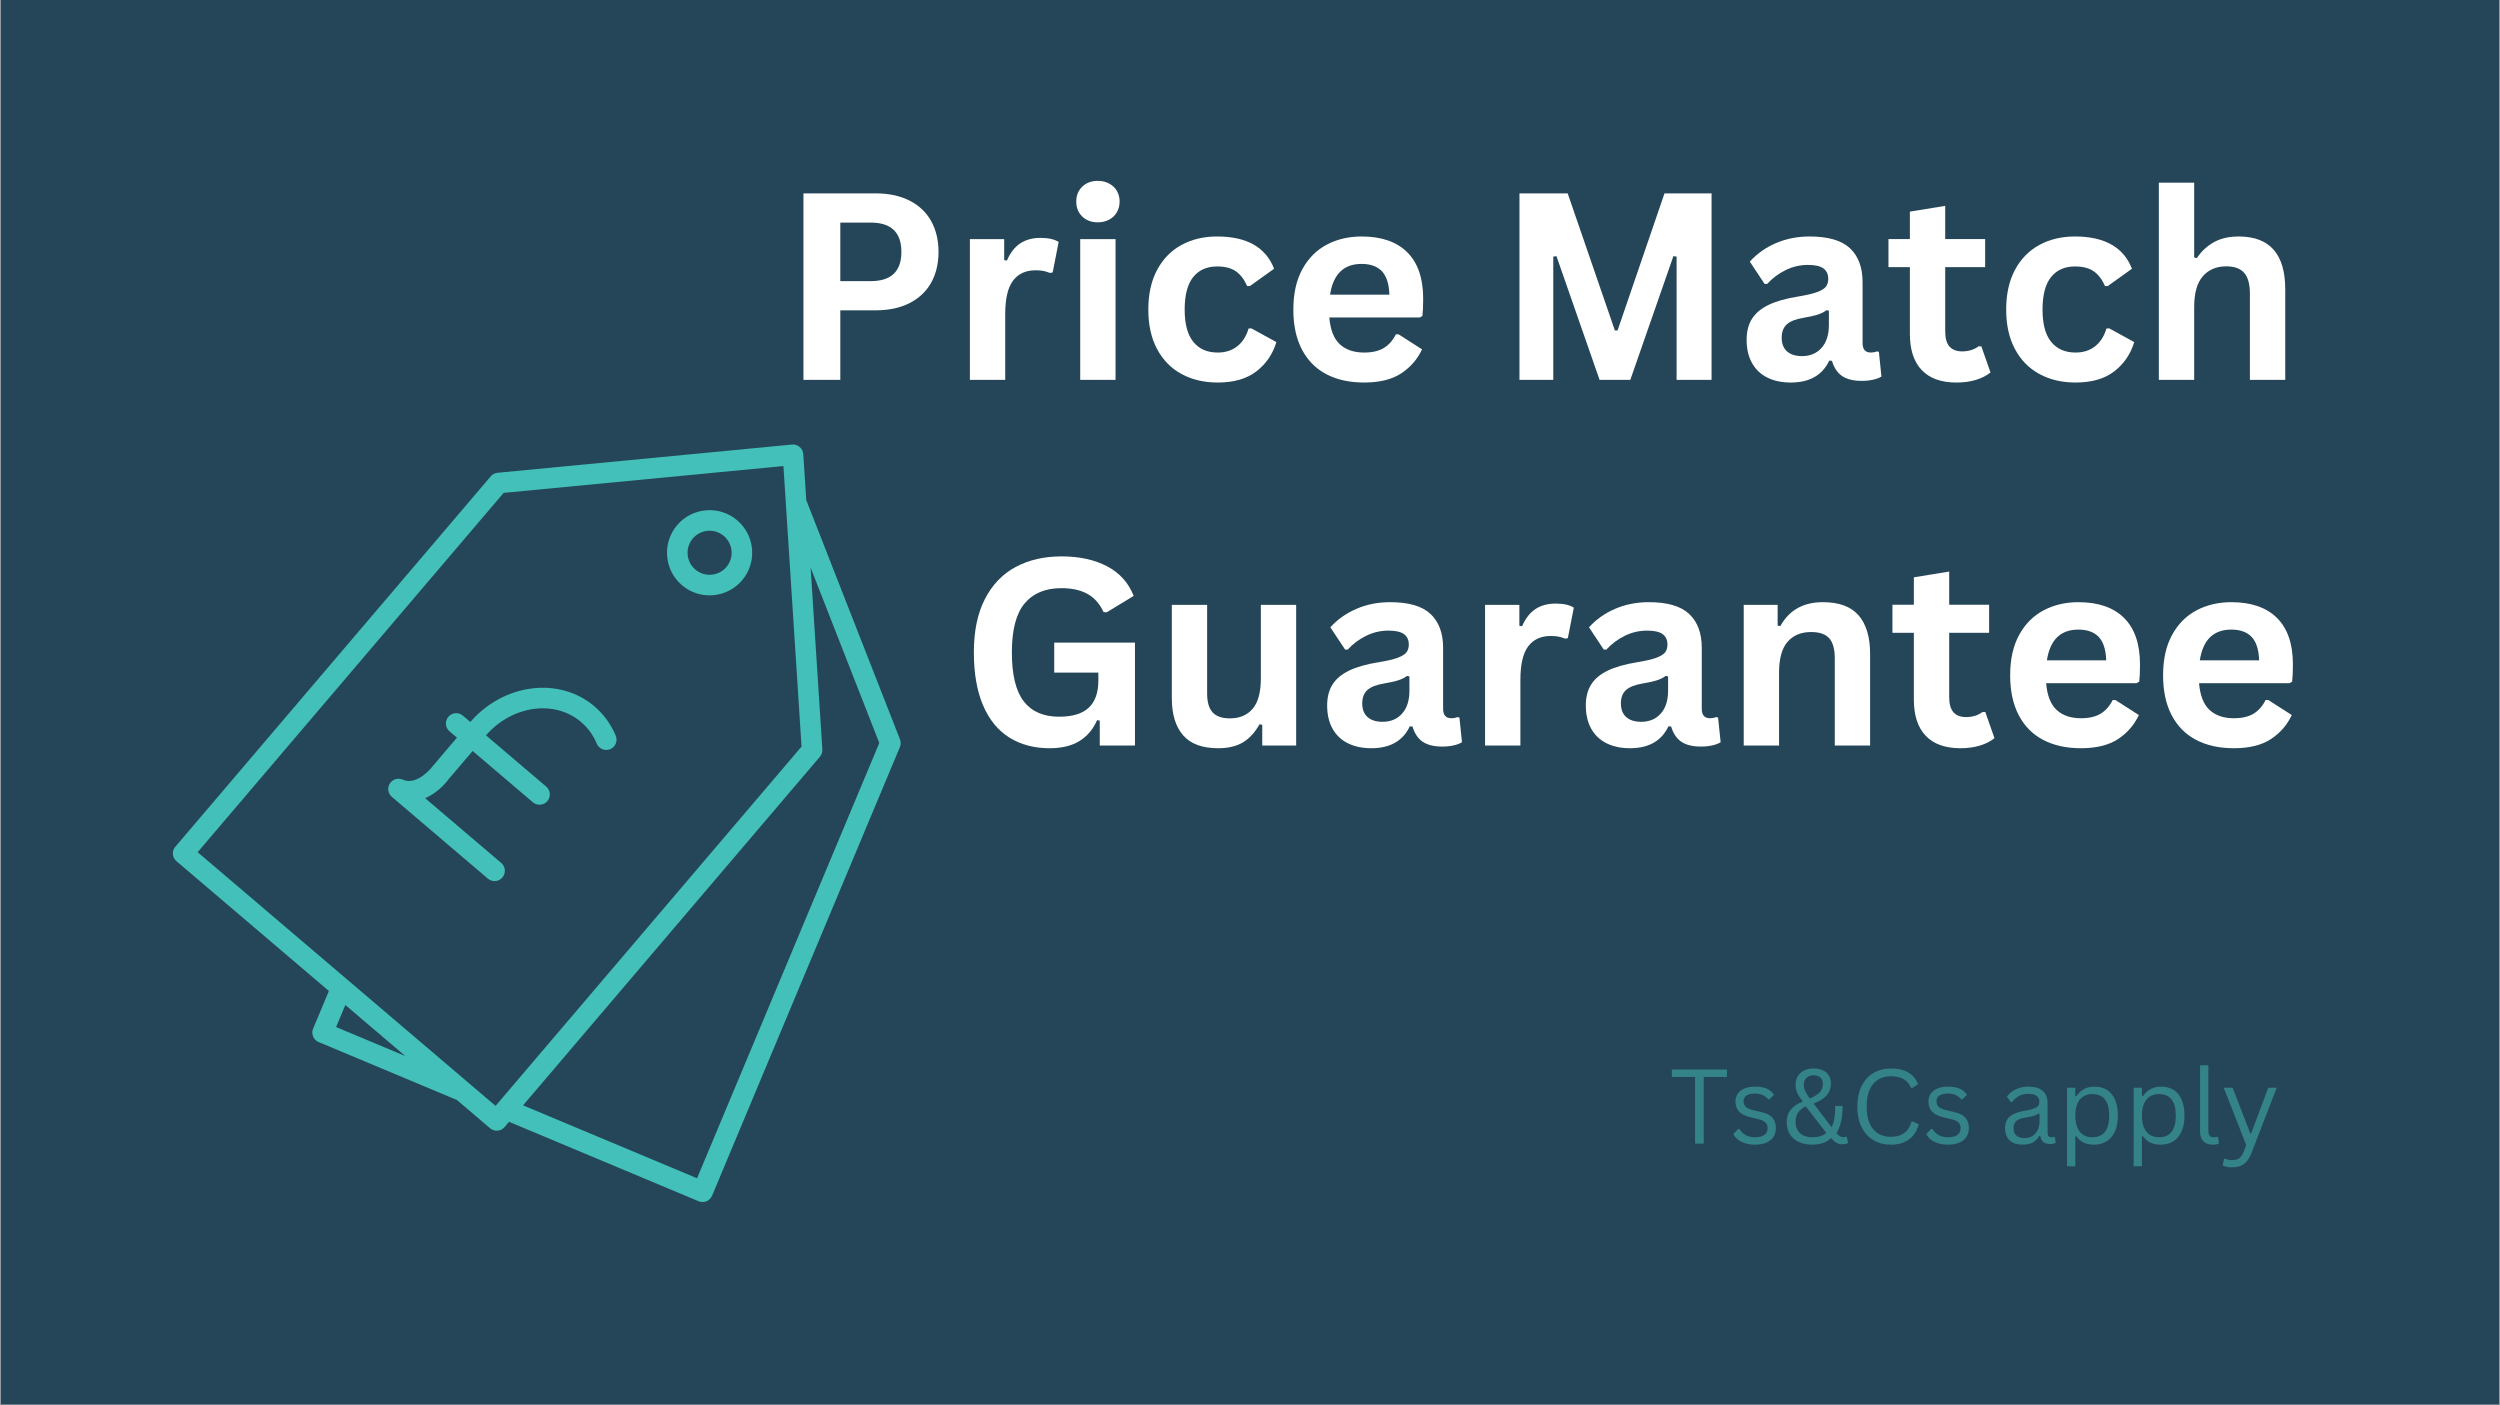
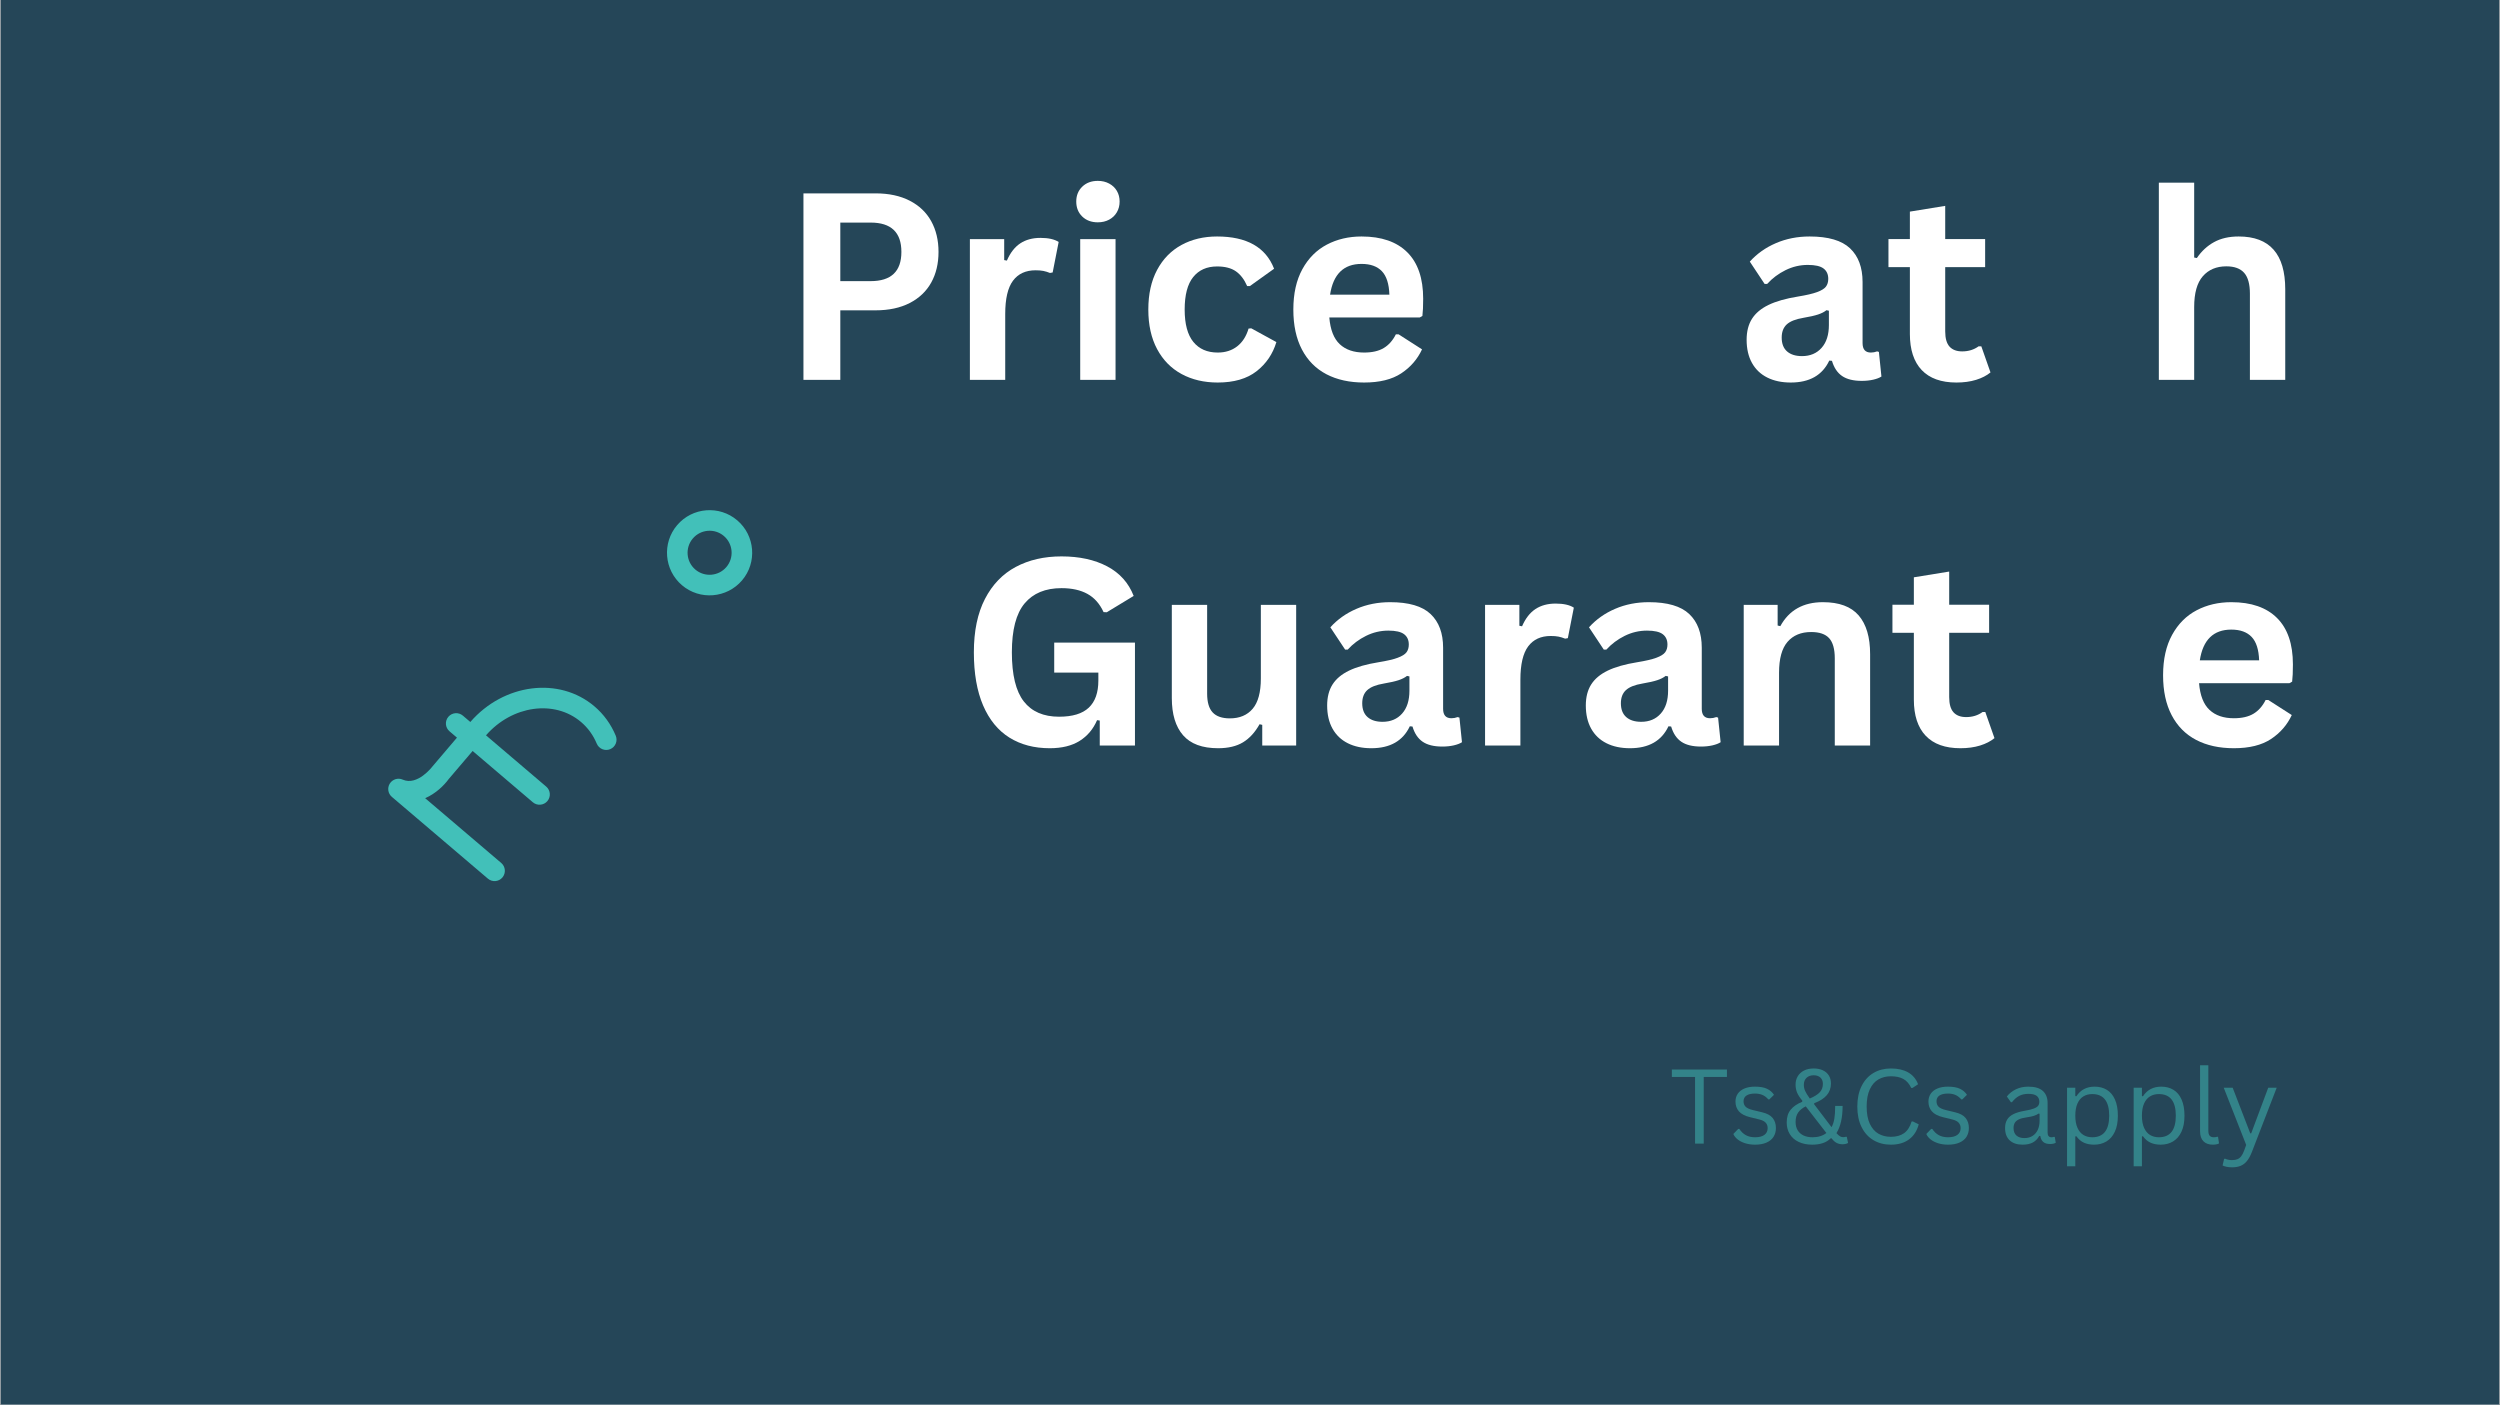
<svg xmlns="http://www.w3.org/2000/svg" version="1.0" preserveAspectRatio="xMidYMid meet" height="1799" viewBox="0 0 2400 1349.25" zoomAndPan="magnify" width="3200">
  <rect x="0" y="0" width="2400" height="1349.25" fill="#808080" stroke="none" />
  <defs>
    <filter id="b2b4088dcd" height="100%" width="100%" y="0%" x="0%">
      <feColorMatrix color-interpolation-filters="sRGB" values="0 0 0 0 1 0 0 0 0 1 0 0 0 0 1 0 0 0 1 0" />
    </filter>
    <g />
    <clipPath id="ccfd312095">
      <path clip-rule="nonzero" d="M 0.668 0 L 2399.332 0 L 2399.332 1348.5 L 0.668 1348.5 Z M 0.668 0" />
    </clipPath>
    <clipPath id="1dd7e7ddf7">
      <path clip-rule="nonzero" d="M 0.668 0 L 2399.332 0 L 2399.332 1348.5 L 0.668 1348.5 Z M 0.668 0" />
    </clipPath>
    <clipPath id="4b0aa20dbf">
      <path clip-rule="nonzero" d="M 15.102 -46.449 L 2392.098 -46.449 C 2411.977 -46.449 2431.043 -38.555 2445.102 -24.496 C 2459.156 -10.438 2467.055 8.629 2467.055 28.508 L 2467.055 1341.59 C 2467.055 1361.469 2459.156 1380.535 2445.102 1394.594 C 2431.043 1408.648 2411.977 1416.547 2392.098 1416.547 L 15.102 1416.547 C -4.777 1416.547 -23.844 1408.648 -37.902 1394.594 C -51.961 1380.535 -59.855 1361.469 -59.855 1341.59 L -59.855 28.508 C -59.855 8.629 -51.961 -10.438 -37.902 -24.496 C -23.844 -38.555 -4.777 -46.449 15.102 -46.449 Z M 15.102 -46.449" />
    </clipPath>
    <clipPath id="943bf0a23a">
      <path clip-rule="nonzero" d="M 0.668 0 L 2399.332 0 L 2399.332 1348.5 L 0.668 1348.5 Z M 0.668 0" />
    </clipPath>
    <clipPath id="fbfcc9d51e">
      <path clip-rule="nonzero" d="M 15.105 -46.449 L 2392.086 -46.449 C 2411.965 -46.449 2431.031 -38.555 2445.09 -24.496 C 2459.145 -10.438 2467.043 8.625 2467.043 28.508 L 2467.043 1341.578 C 2467.043 1361.457 2459.145 1380.523 2445.09 1394.582 C 2431.031 1408.641 2411.965 1416.535 2392.086 1416.535 L 15.105 1416.535 C -4.773 1416.535 -23.84 1408.641 -37.898 1394.582 C -51.953 1380.523 -59.852 1361.457 -59.852 1341.578 L -59.852 28.508 C -59.852 8.625 -51.953 -10.438 -37.898 -24.496 C -23.84 -38.555 -4.773 -46.449 15.105 -46.449 Z M 15.105 -46.449" />
    </clipPath>
    <clipPath id="5f9af7a656">
      <path clip-rule="nonzero" d="M 640 489 L 723 489 L 723 572 L 640 572 Z M 640 489" />
    </clipPath>
    <clipPath id="24906adf5e">
      <path clip-rule="nonzero" d="M 609.875 294.34 L 1074.43 689.926 L 597.688 1249.785 L 133.133 854.199 Z M 609.875 294.34" />
    </clipPath>
    <clipPath id="452155c358">
      <path clip-rule="nonzero" d="M 609.875 294.34 L 1074.43 689.926 L 597.688 1249.785 L 133.133 854.199 Z M 609.875 294.34" />
    </clipPath>
    <clipPath id="0922a82113">
      <path clip-rule="nonzero" d="M 165 426 L 865 426 L 865 1154 L 165 1154 Z M 165 426" />
    </clipPath>
    <clipPath id="4f5174c4aa">
      <path clip-rule="nonzero" d="M 609.875 294.34 L 1074.43 689.926 L 597.688 1249.785 L 133.133 854.199 Z M 609.875 294.34" />
    </clipPath>
    <clipPath id="4d6066fcdc">
-       <path clip-rule="nonzero" d="M 609.875 294.34 L 1074.43 689.926 L 597.688 1249.785 L 133.133 854.199 Z M 609.875 294.34" />
-     </clipPath>
+       </clipPath>
    <clipPath id="caeb172582">
      <path clip-rule="nonzero" d="M 372 660 L 592 660 L 592 846 L 372 846 Z M 372 660" />
    </clipPath>
    <clipPath id="1e347e7773">
      <path clip-rule="nonzero" d="M 609.875 294.34 L 1074.43 689.926 L 597.688 1249.785 L 133.133 854.199 Z M 609.875 294.34" />
    </clipPath>
    <clipPath id="c8dc4599da">
      <path clip-rule="nonzero" d="M 609.875 294.34 L 1074.43 689.926 L 597.688 1249.785 L 133.133 854.199 Z M 609.875 294.34" />
    </clipPath>
    <mask id="734413cc57">
      <g filter="url(#b2b4088dcd)">
        <rect fill-opacity="0.5" height="1619.1" y="-134.925" fill="#000000" width="2880" x="-240" />
      </g>
    </mask>
    <clipPath id="d795cfe36a">
      <rect height="139" y="0" width="590" x="0" />
    </clipPath>
  </defs>
  <g clip-path="url(#ccfd312095)">
    <path fill-rule="nonzero" fill-opacity="1" d="M 0.668 0 L 2399.332 0 L 2399.332 1348.5 L 0.668 1348.5 Z M 0.668 0" fill="#ffffff" />
    <path fill-rule="nonzero" fill-opacity="1" d="M 0.668 0 L 2399.332 0 L 2399.332 1348.5 L 0.668 1348.5 Z M 0.668 0" fill="#ffffff" />
  </g>
  <g clip-path="url(#1dd7e7ddf7)">
    <g clip-path="url(#4b0aa20dbf)">
      <rect fill-opacity="1" height="1619.1" y="-134.925" fill="#254658" width="2880" x="-240" />
    </g>
  </g>
  <g clip-path="url(#943bf0a23a)">
    <g clip-path="url(#fbfcc9d51e)">
      <path stroke-miterlimit="4" stroke-opacity="1" stroke-width="8" stroke="#254658" d="M 99.999 0.002 L 3271.068 0.002 C 3297.588 0.002 3323.024 10.534 3341.779 29.289 C 3360.529 48.045 3371.066 73.475 3371.066 100.001 L 3371.066 1851.734 C 3371.066 1878.254 3360.529 1903.69 3341.779 1922.445 C 3323.024 1941.201 3297.588 1951.732 3271.068 1951.732 L 99.999 1951.732 C 73.479 1951.732 48.043 1941.201 29.288 1922.445 C 10.538 1903.69 0.001 1878.254 0.001 1851.734 L 0.001 100.001 C 0.001 73.475 10.538 48.045 29.288 29.289 C 48.043 10.534 73.479 0.002 99.999 0.002 Z M 99.999 0.002" stroke-linejoin="miter" fill="none" transform="matrix(0.75, 0, 0, 0.75, -59.852, -46.451)" stroke-linecap="butt" />
    </g>
  </g>
  <g clip-path="url(#5f9af7a656)">
    <g clip-path="url(#24906adf5e)">
      <g clip-path="url(#452155c358)">
        <path fill-rule="nonzero" fill-opacity="1" d="M 697.32 544.359 C 689.754 553.242 676.379 554.312 667.5 546.754 C 658.625 539.195 657.551 525.816 665.113 516.938 C 672.668 508.062 686.047 506.988 694.926 514.551 C 703.801 522.109 704.875 535.484 697.32 544.359 Z M 650.066 504.121 C 635.438 521.297 637.512 547.18 654.688 561.805 C 671.859 576.426 697.734 574.348 712.363 557.168 C 726.984 540 724.91 514.129 707.734 499.504 C 690.562 484.883 664.684 486.953 650.066 504.121" fill="#42c0b9" />
      </g>
    </g>
  </g>
  <g clip-path="url(#0922a82113)">
    <g clip-path="url(#4f5174c4aa)">
      <g clip-path="url(#4d6066fcdc)">
        <path fill-rule="nonzero" fill-opacity="1" d="M 502.133 1061.137 L 787.113 726.469 C 788.777 724.516 789.621 721.992 789.453 719.43 L 778.191 544.934 L 844.121 713.266 L 669.176 1131.137 Z M 475.742 1061.648 L 189.746 818.109 L 483.473 473.172 L 752.09 447.418 L 769.473 716.711 Z M 322.652 985.969 L 331.52 964.797 L 389.051 1013.789 Z M 863.98 709.785 L 774.004 480.074 L 771.156 435.973 C 770.984 433.301 769.738 430.82 767.699 429.086 C 765.664 427.352 763.016 426.512 760.348 426.77 L 477.602 453.875 C 475.047 454.121 472.688 455.352 471.023 457.305 L 168.285 812.82 C 164.746 816.98 165.25 823.215 169.406 826.754 L 315.727 951.348 L 300.605 987.445 C 298.898 991.512 300.125 996.078 303.305 998.789 C 304.066 999.434 304.93 999.98 305.898 1000.383 L 438.605 1055.984 L 470.449 1083.102 C 474.605 1086.641 480.84 1086.145 484.379 1081.984 L 488.676 1076.938 L 670.648 1153.195 C 673.074 1154.207 675.789 1154.211 678.215 1153.223 C 680.645 1152.223 682.574 1150.309 683.582 1147.895 L 863.895 717.211 C 864.891 714.836 864.922 712.18 863.98 709.785" fill="#42c0b9" />
      </g>
    </g>
  </g>
  <g clip-path="url(#caeb172582)">
    <g clip-path="url(#1e347e7773)">
      <g clip-path="url(#c8dc4599da)">
        <path fill-rule="nonzero" fill-opacity="1" d="M 451.516 693.102 L 444.355 687.008 C 440.199 683.465 433.961 683.961 430.418 688.125 C 426.879 692.281 427.383 698.516 431.539 702.055 L 438.68 708.133 L 415.191 735.742 C 415.055 735.93 400.824 754.738 386.586 748.43 C 382.098 746.445 376.828 748.059 374.215 752.207 C 371.605 756.371 372.438 761.809 376.176 764.992 L 468.379 843.504 C 472.531 847.043 478.77 846.547 482.309 842.387 C 485.848 838.23 485.348 831.992 481.195 828.457 L 408.156 766.262 C 418.238 761.887 426.293 754.039 430.703 747.957 L 453.715 720.938 L 511.539 770.18 C 515.695 773.719 521.93 773.219 525.469 769.062 C 529.012 764.898 528.512 758.668 524.355 755.129 L 466.559 705.914 C 491.566 677.211 532.328 671.422 557.84 693.145 C 564.414 698.742 569.469 705.727 572.879 713.883 C 574.977 718.918 580.758 721.309 585.801 719.195 C 590.836 717.098 593.219 711.32 591.117 706.273 C 586.508 695.215 579.625 685.734 570.656 678.098 C 536.848 649.309 483.598 656.105 451.516 693.102" fill="#42c0b9" />
      </g>
    </g>
  </g>
  <g fill-opacity="1" fill="#ffffff">
    <g transform="translate(748.04, 364.651)">
      <g>
        <path d="M 92.453 -179.016 C 105.266 -179.016 116.219 -176.664 125.312 -171.969 C 134.414 -167.281 141.297 -160.711 145.953 -152.266 C 150.609 -143.816 152.938 -134 152.938 -122.812 C 152.938 -111.625 150.609 -101.828 145.953 -93.422 C 141.297 -85.016 134.414 -78.461 125.312 -73.766 C 116.219 -69.078 105.266 -66.734 92.453 -66.734 L 58.656 -66.734 L 58.656 0 L 23.266 0 L 23.266 -179.016 Z M 87.797 -94.766 C 107.461 -94.766 117.297 -104.113 117.297 -122.812 C 117.297 -141.582 107.461 -150.969 87.797 -150.969 L 58.656 -150.969 L 58.656 -94.766 Z M 87.797 -94.766" />
      </g>
    </g>
    <g transform="translate(911.622, 364.651)">
      <g>
        <path d="M 19.469 0 L 19.469 -135.062 L 52.406 -135.062 L 52.406 -114.969 L 54.984 -114.484 C 58.242 -121.992 62.523 -127.504 67.828 -131.016 C 73.141 -134.523 79.594 -136.281 87.188 -136.281 C 94.852 -136.281 100.688 -134.973 104.688 -132.359 L 98.938 -103.094 L 96.359 -102.609 C 94.16 -103.504 92.039 -104.156 90 -104.562 C 87.957 -104.969 85.469 -105.172 82.531 -105.172 C 73.062 -105.172 65.836 -101.844 60.859 -95.188 C 55.879 -88.539 53.391 -77.875 53.391 -63.188 L 53.391 0 Z M 19.469 0" />
      </g>
    </g>
    <g transform="translate(1017.534, 364.651)">
      <g>
        <path d="M 36.359 -151.219 C 30.242 -151.219 25.266 -153.07 21.422 -156.781 C 17.586 -160.5 15.672 -165.297 15.672 -171.172 C 15.672 -176.973 17.586 -181.727 21.422 -185.438 C 25.266 -189.156 30.242 -191.016 36.359 -191.016 C 40.441 -191.016 44.07 -190.156 47.25 -188.438 C 50.438 -186.727 52.906 -184.383 54.656 -181.406 C 56.414 -178.426 57.297 -175.016 57.297 -171.172 C 57.297 -167.336 56.414 -163.91 54.656 -160.891 C 52.906 -157.867 50.438 -155.5 47.25 -153.781 C 44.07 -152.07 40.441 -151.219 36.359 -151.219 Z M 19.469 0 L 19.469 -135.062 L 53.391 -135.062 L 53.391 0 Z M 19.469 0" />
      </g>
    </g>
    <g transform="translate(1090.264, 364.651)">
      <g>
        <path d="M 78.734 2.578 C 65.672 2.578 54.117 -0.133 44.078 -5.562 C 34.035 -11 26.195 -18.977 20.562 -29.5 C 14.938 -40.031 12.125 -52.688 12.125 -67.469 C 12.125 -82.32 14.938 -95.016 20.562 -105.547 C 26.195 -116.078 33.992 -124.055 43.953 -129.484 C 53.91 -134.91 65.301 -137.625 78.125 -137.625 C 106.613 -137.625 124.859 -127.301 132.859 -106.656 L 109.594 -90 L 107.016 -90 C 104.242 -96.363 100.629 -101.098 96.172 -104.203 C 91.723 -107.305 85.707 -108.859 78.125 -108.859 C 68.32 -108.859 60.688 -105.469 55.219 -98.688 C 49.75 -91.914 47.016 -81.508 47.016 -67.469 C 47.016 -53.594 49.789 -43.242 55.344 -36.422 C 60.895 -29.609 68.691 -26.203 78.734 -26.203 C 86.078 -26.203 92.301 -28.18 97.406 -32.141 C 102.508 -36.098 106.16 -41.789 108.359 -49.219 L 110.938 -49.469 L 135.062 -36.25 C 131.625 -24.812 125.273 -15.477 116.016 -8.25 C 106.754 -1.031 94.328 2.578 78.734 2.578 Z M 78.734 2.578" />
      </g>
    </g>
    <g transform="translate(1229.48, 364.651)">
      <g>
        <path d="M 133.469 -59.875 L 46.656 -59.875 C 47.633 -48.125 50.977 -39.57 56.688 -34.219 C 62.406 -28.875 70.203 -26.203 80.078 -26.203 C 87.828 -26.203 94.109 -27.648 98.922 -30.547 C 103.742 -33.441 107.625 -37.832 110.562 -43.719 L 113.141 -43.719 L 135.672 -29.266 C 131.266 -19.797 124.609 -12.117 115.703 -6.234 C 106.805 -0.359 94.93 2.578 80.078 2.578 C 66.117 2.578 54.055 -0.07 43.891 -5.375 C 33.734 -10.688 25.898 -18.586 20.391 -29.078 C 14.879 -39.566 12.125 -52.363 12.125 -67.469 C 12.125 -82.812 15.02 -95.75 20.812 -106.281 C 26.613 -116.812 34.453 -124.664 44.328 -129.844 C 54.203 -135.031 65.301 -137.625 77.625 -137.625 C 96.727 -137.625 111.359 -132.562 121.516 -122.438 C 131.68 -112.32 136.766 -97.469 136.766 -77.875 C 136.766 -70.77 136.52 -65.258 136.031 -61.344 Z M 104.328 -81.797 C 103.992 -92.078 101.602 -99.562 97.156 -104.25 C 92.707 -108.945 86.195 -111.297 77.625 -111.297 C 60.488 -111.297 50.41 -101.461 47.391 -81.797 Z M 104.328 -81.797" />
      </g>
    </g>
    <g transform="translate(1376.287, 364.651)">
      <g />
    </g>
    <g transform="translate(1435.427, 364.651)">
      <g>
-         <path d="M 55.719 0 L 23.266 0 L 23.266 -179.016 L 69.547 -179.016 L 114.859 -47.391 L 117.422 -47.391 L 162.484 -179.016 L 207.672 -179.016 L 207.672 0 L 174.109 0 L 174.109 -118.281 L 171.047 -118.766 L 129.672 0 L 100.156 0 L 58.766 -118.766 L 55.719 -118.281 Z M 55.719 0" />
-       </g>
+         </g>
    </g>
    <g transform="translate(1666.474, 364.651)">
      <g>
        <path d="M 52.656 2.578 C 44 2.578 36.488 0.984 30.125 -2.203 C 23.758 -5.391 18.859 -10.062 15.422 -16.219 C 11.992 -22.383 10.281 -29.797 10.281 -38.453 C 10.281 -46.453 11.992 -53.164 15.422 -58.594 C 18.859 -64.02 24.164 -68.469 31.344 -71.938 C 38.531 -75.406 47.922 -78.078 59.516 -79.953 C 67.586 -81.266 73.723 -82.691 77.922 -84.234 C 82.129 -85.785 84.969 -87.539 86.438 -89.5 C 87.914 -91.469 88.656 -93.957 88.656 -96.969 C 88.656 -101.301 87.145 -104.609 84.125 -106.891 C 81.102 -109.18 76.082 -110.328 69.062 -110.328 C 61.551 -110.328 54.406 -108.648 47.625 -105.297 C 40.852 -101.953 34.977 -97.547 30 -92.078 L 27.547 -92.078 L 13.344 -113.5 C 20.195 -121.094 28.562 -127.008 38.438 -131.25 C 48.32 -135.5 59.098 -137.625 70.766 -137.625 C 88.648 -137.625 101.594 -133.828 109.594 -126.234 C 117.594 -118.648 121.594 -107.879 121.594 -93.922 L 121.594 -35.266 C 121.594 -29.223 124.242 -26.203 129.547 -26.203 C 131.586 -26.203 133.586 -26.57 135.547 -27.312 L 137.266 -26.812 L 139.703 -3.188 C 137.828 -1.957 135.219 -0.953 131.875 -0.172 C 128.531 0.598 124.859 0.984 120.859 0.984 C 112.773 0.984 106.469 -0.566 101.938 -3.672 C 97.406 -6.773 94.16 -11.633 92.203 -18.25 L 89.625 -18.484 C 83.02 -4.441 70.695 2.578 52.656 2.578 Z M 63.422 -22.781 C 71.266 -22.781 77.531 -25.41 82.219 -30.672 C 86.914 -35.93 89.266 -43.258 89.266 -52.656 L 89.266 -66.359 L 86.938 -66.859 C 84.895 -65.223 82.219 -63.852 78.906 -62.75 C 75.602 -61.645 70.852 -60.566 64.656 -59.516 C 57.301 -58.285 52.008 -56.18 48.781 -53.203 C 45.562 -50.223 43.953 -46 43.953 -40.531 C 43.953 -34.727 45.664 -30.316 49.094 -27.297 C 52.531 -24.285 57.305 -22.781 63.422 -22.781 Z M 63.422 -22.781" />
      </g>
    </g>
    <g transform="translate(1808.873, 364.651)">
      <g>
        <path d="M 93.188 -32.203 L 102 -7.109 C 98.32 -4.086 93.707 -1.719 88.156 0 C 82.602 1.719 76.316 2.578 69.297 2.578 C 54.691 2.578 43.594 -1.398 36 -9.359 C 28.406 -17.328 24.609 -28.898 24.609 -44.078 L 24.609 -108.234 L 4.047 -108.234 L 4.047 -135.172 L 24.609 -135.172 L 24.609 -161.5 L 58.531 -167.016 L 58.531 -135.172 L 96.859 -135.172 L 96.859 -108.234 L 58.531 -108.234 L 58.531 -46.531 C 58.531 -39.832 59.914 -34.953 62.688 -31.891 C 65.469 -28.836 69.508 -27.312 74.812 -27.312 C 80.852 -27.312 86.117 -28.941 90.609 -32.203 Z M 93.188 -32.203" />
      </g>
    </g>
    <g transform="translate(1913.806, 364.651)">
      <g>
-         <path d="M 78.734 2.578 C 65.672 2.578 54.117 -0.133 44.078 -5.562 C 34.035 -11 26.195 -18.977 20.562 -29.5 C 14.938 -40.031 12.125 -52.688 12.125 -67.469 C 12.125 -82.32 14.938 -95.016 20.562 -105.547 C 26.195 -116.078 33.992 -124.055 43.953 -129.484 C 53.91 -134.91 65.301 -137.625 78.125 -137.625 C 106.613 -137.625 124.859 -127.301 132.859 -106.656 L 109.594 -90 L 107.016 -90 C 104.242 -96.363 100.629 -101.098 96.172 -104.203 C 91.723 -107.305 85.707 -108.859 78.125 -108.859 C 68.32 -108.859 60.688 -105.469 55.219 -98.688 C 49.75 -91.914 47.016 -81.508 47.016 -67.469 C 47.016 -53.594 49.789 -43.242 55.344 -36.422 C 60.895 -29.609 68.691 -26.203 78.734 -26.203 C 86.078 -26.203 92.301 -28.18 97.406 -32.141 C 102.508 -36.098 106.16 -41.789 108.359 -49.219 L 110.938 -49.469 L 135.062 -36.25 C 131.625 -24.812 125.273 -15.477 116.016 -8.25 C 106.754 -1.031 94.328 2.578 78.734 2.578 Z M 78.734 2.578" />
-       </g>
+         </g>
    </g>
    <g transform="translate(2053.022, 364.651)">
      <g>
        <path d="M 19.469 0 L 19.469 -189.297 L 53.391 -189.297 L 53.391 -117.422 L 55.953 -116.938 C 60.441 -123.551 65.953 -128.648 72.484 -132.234 C 79.016 -135.828 86.895 -137.625 96.125 -137.625 C 125.914 -137.625 140.812 -120.727 140.812 -86.938 L 140.812 0 L 106.891 0 L 106.891 -82.656 C 106.891 -91.875 105.051 -98.562 101.375 -102.719 C 97.707 -106.883 91.992 -108.969 84.234 -108.969 C 74.766 -108.969 67.254 -105.805 61.703 -99.484 C 56.16 -93.16 53.391 -83.305 53.391 -69.922 L 53.391 0 Z M 19.469 0" />
      </g>
    </g>
  </g>
  <g fill-opacity="1" fill="#ffffff">
    <g transform="translate(920.829, 715.716)">
      <g>
        <path d="M 86.938 2.578 C 72 2.578 59.078 -0.828 48.172 -7.641 C 37.273 -14.461 28.867 -24.75 22.953 -38.5 C 17.035 -52.258 14.078 -69.258 14.078 -89.5 C 14.078 -109.914 17.629 -127 24.734 -140.75 C 31.836 -154.5 41.691 -164.738 54.297 -171.469 C 66.91 -178.207 81.547 -181.578 98.203 -181.578 C 115.336 -181.578 129.945 -178.395 142.031 -172.031 C 154.113 -165.664 162.602 -156.195 167.5 -143.625 L 141.672 -127.953 L 138.609 -128.078 C 134.93 -136.078 129.766 -141.91 123.109 -145.578 C 116.461 -149.254 108.16 -151.094 98.203 -151.094 C 82.773 -151.094 70.977 -146.211 62.812 -136.453 C 54.645 -126.703 50.562 -111.051 50.562 -89.5 C 50.562 -67.875 54.379 -52.16 62.016 -42.359 C 69.648 -32.566 80.938 -27.672 95.875 -27.672 C 108.77 -27.672 118.281 -30.566 124.406 -36.359 C 130.531 -42.16 133.594 -50.816 133.594 -62.328 L 133.594 -70.031 L 91.219 -70.031 L 91.219 -98.812 L 168.734 -98.812 L 168.734 0 L 134.938 0 L 134.938 -24 L 132.359 -24.359 C 128.691 -15.797 123.117 -9.164 115.641 -4.469 C 108.172 0.227 98.602 2.578 86.938 2.578 Z M 86.938 2.578" />
      </g>
    </g>
    <g transform="translate(1107.553, 715.716)">
      <g>
        <path d="M 61.828 2.578 C 46.648 2.578 35.445 -1.562 28.219 -9.844 C 21 -18.133 17.391 -30.035 17.391 -45.547 L 17.391 -135.062 L 51.297 -135.062 L 51.297 -49.828 C 51.297 -41.586 53.07 -35.566 56.625 -31.766 C 60.176 -27.973 65.664 -26.078 73.094 -26.078 C 82.488 -26.078 89.797 -29.156 95.016 -35.312 C 100.242 -41.477 102.859 -51.176 102.859 -64.406 L 102.859 -135.062 L 136.766 -135.062 L 136.766 0 L 104.203 0 L 104.203 -19.844 L 101.625 -20.453 C 97.301 -12.691 92.016 -6.91 85.766 -3.109 C 79.523 0.68 71.547 2.578 61.828 2.578 Z M 61.828 2.578" />
      </g>
    </g>
    <g transform="translate(1263.788, 715.716)">
      <g>
        <path d="M 52.656 2.578 C 44 2.578 36.488 0.984 30.125 -2.203 C 23.758 -5.391 18.859 -10.062 15.422 -16.219 C 11.992 -22.383 10.281 -29.797 10.281 -38.453 C 10.281 -46.453 11.992 -53.164 15.422 -58.594 C 18.859 -64.02 24.164 -68.469 31.344 -71.938 C 38.531 -75.406 47.922 -78.078 59.516 -79.953 C 67.586 -81.266 73.723 -82.691 77.922 -84.234 C 82.129 -85.785 84.969 -87.539 86.438 -89.5 C 87.914 -91.469 88.656 -93.957 88.656 -96.969 C 88.656 -101.301 87.145 -104.609 84.125 -106.891 C 81.102 -109.18 76.082 -110.328 69.062 -110.328 C 61.551 -110.328 54.406 -108.648 47.625 -105.297 C 40.852 -101.953 34.977 -97.547 30 -92.078 L 27.547 -92.078 L 13.344 -113.5 C 20.195 -121.094 28.562 -127.008 38.438 -131.25 C 48.32 -135.5 59.098 -137.625 70.766 -137.625 C 88.648 -137.625 101.594 -133.828 109.594 -126.234 C 117.594 -118.648 121.594 -107.879 121.594 -93.922 L 121.594 -35.266 C 121.594 -29.223 124.242 -26.203 129.547 -26.203 C 131.586 -26.203 133.586 -26.57 135.547 -27.312 L 137.266 -26.812 L 139.703 -3.188 C 137.828 -1.957 135.219 -0.953 131.875 -0.172 C 128.531 0.598 124.859 0.984 120.859 0.984 C 112.773 0.984 106.469 -0.566 101.938 -3.672 C 97.406 -6.773 94.16 -11.633 92.203 -18.25 L 89.625 -18.484 C 83.02 -4.441 70.695 2.578 52.656 2.578 Z M 63.422 -22.781 C 71.266 -22.781 77.531 -25.41 82.219 -30.672 C 86.914 -35.93 89.266 -43.258 89.266 -52.656 L 89.266 -66.359 L 86.938 -66.859 C 84.895 -65.223 82.219 -63.852 78.906 -62.75 C 75.602 -61.645 70.852 -60.566 64.656 -59.516 C 57.301 -58.285 52.008 -56.18 48.781 -53.203 C 45.562 -50.223 43.953 -46 43.953 -40.531 C 43.953 -34.727 45.664 -30.316 49.094 -27.297 C 52.531 -24.285 57.305 -22.781 63.422 -22.781 Z M 63.422 -22.781" />
      </g>
    </g>
    <g transform="translate(1406.188, 715.716)">
      <g>
        <path d="M 19.469 0 L 19.469 -135.062 L 52.406 -135.062 L 52.406 -114.969 L 54.984 -114.484 C 58.242 -121.992 62.523 -127.504 67.828 -131.016 C 73.141 -134.523 79.594 -136.281 87.188 -136.281 C 94.852 -136.281 100.688 -134.973 104.688 -132.359 L 98.938 -103.094 L 96.359 -102.609 C 94.16 -103.504 92.039 -104.156 90 -104.562 C 87.957 -104.969 85.469 -105.172 82.531 -105.172 C 73.062 -105.172 65.836 -101.844 60.859 -95.188 C 55.879 -88.539 53.391 -77.875 53.391 -63.188 L 53.391 0 Z M 19.469 0" />
      </g>
    </g>
    <g transform="translate(1512.099, 715.716)">
      <g>
        <path d="M 52.656 2.578 C 44 2.578 36.488 0.984 30.125 -2.203 C 23.758 -5.391 18.859 -10.062 15.422 -16.219 C 11.992 -22.383 10.281 -29.797 10.281 -38.453 C 10.281 -46.453 11.992 -53.164 15.422 -58.594 C 18.859 -64.02 24.164 -68.469 31.344 -71.938 C 38.531 -75.406 47.922 -78.078 59.516 -79.953 C 67.586 -81.266 73.723 -82.691 77.922 -84.234 C 82.129 -85.785 84.969 -87.539 86.438 -89.5 C 87.914 -91.469 88.656 -93.957 88.656 -96.969 C 88.656 -101.301 87.145 -104.609 84.125 -106.891 C 81.102 -109.18 76.082 -110.328 69.062 -110.328 C 61.551 -110.328 54.406 -108.648 47.625 -105.297 C 40.852 -101.953 34.977 -97.547 30 -92.078 L 27.547 -92.078 L 13.344 -113.5 C 20.195 -121.094 28.562 -127.008 38.438 -131.25 C 48.32 -135.5 59.098 -137.625 70.766 -137.625 C 88.648 -137.625 101.594 -133.828 109.594 -126.234 C 117.594 -118.648 121.594 -107.879 121.594 -93.922 L 121.594 -35.266 C 121.594 -29.223 124.242 -26.203 129.547 -26.203 C 131.586 -26.203 133.586 -26.57 135.547 -27.312 L 137.266 -26.812 L 139.703 -3.188 C 137.828 -1.957 135.219 -0.953 131.875 -0.172 C 128.531 0.598 124.859 0.984 120.859 0.984 C 112.773 0.984 106.469 -0.566 101.938 -3.672 C 97.406 -6.773 94.16 -11.633 92.203 -18.25 L 89.625 -18.484 C 83.02 -4.441 70.695 2.578 52.656 2.578 Z M 63.422 -22.781 C 71.266 -22.781 77.531 -25.41 82.219 -30.672 C 86.914 -35.93 89.266 -43.258 89.266 -52.656 L 89.266 -66.359 L 86.938 -66.859 C 84.895 -65.223 82.219 -63.852 78.906 -62.75 C 75.602 -61.645 70.852 -60.566 64.656 -59.516 C 57.301 -58.285 52.008 -56.18 48.781 -53.203 C 45.562 -50.223 43.953 -46 43.953 -40.531 C 43.953 -34.727 45.664 -30.316 49.094 -27.297 C 52.531 -24.285 57.305 -22.781 63.422 -22.781 Z M 63.422 -22.781" />
      </g>
    </g>
    <g transform="translate(1654.499, 715.716)">
      <g>
        <path d="M 19.469 0 L 19.469 -135.062 L 52.031 -135.062 L 52.031 -115.219 L 54.609 -114.609 C 63.016 -129.953 76.645 -137.625 95.5 -137.625 C 111.094 -137.625 122.539 -133.379 129.844 -124.891 C 137.156 -116.398 140.812 -104.035 140.812 -87.797 L 140.812 0 L 106.891 0 L 106.891 -83.625 C 106.891 -92.602 105.094 -99.07 101.5 -103.031 C 97.914 -106.988 92.16 -108.969 84.234 -108.969 C 74.523 -108.969 66.957 -105.828 61.531 -99.547 C 56.102 -93.266 53.391 -83.391 53.391 -69.922 L 53.391 0 Z M 19.469 0" />
      </g>
    </g>
    <g transform="translate(1812.693, 715.716)">
      <g>
        <path d="M 93.188 -32.203 L 102 -7.109 C 98.32 -4.086 93.707 -1.719 88.156 0 C 82.602 1.719 76.316 2.578 69.297 2.578 C 54.691 2.578 43.594 -1.398 36 -9.359 C 28.406 -17.328 24.609 -28.898 24.609 -44.078 L 24.609 -108.234 L 4.047 -108.234 L 4.047 -135.172 L 24.609 -135.172 L 24.609 -161.5 L 58.531 -167.016 L 58.531 -135.172 L 96.859 -135.172 L 96.859 -108.234 L 58.531 -108.234 L 58.531 -46.531 C 58.531 -39.832 59.914 -34.953 62.688 -31.891 C 65.469 -28.836 69.508 -27.312 74.812 -27.312 C 80.852 -27.312 86.117 -28.941 90.609 -32.203 Z M 93.188 -32.203" />
      </g>
    </g>
    <g transform="translate(1917.626, 715.716)">
      <g>
-         <path d="M 133.469 -59.875 L 46.656 -59.875 C 47.633 -48.125 50.977 -39.57 56.688 -34.219 C 62.406 -28.875 70.203 -26.203 80.078 -26.203 C 87.828 -26.203 94.109 -27.648 98.922 -30.547 C 103.742 -33.441 107.625 -37.832 110.562 -43.719 L 113.141 -43.719 L 135.672 -29.266 C 131.266 -19.797 124.609 -12.117 115.703 -6.234 C 106.805 -0.359 94.93 2.578 80.078 2.578 C 66.117 2.578 54.055 -0.07 43.891 -5.375 C 33.734 -10.688 25.898 -18.586 20.391 -29.078 C 14.879 -39.566 12.125 -52.363 12.125 -67.469 C 12.125 -82.812 15.02 -95.75 20.812 -106.281 C 26.613 -116.812 34.453 -124.664 44.328 -129.844 C 54.203 -135.031 65.301 -137.625 77.625 -137.625 C 96.727 -137.625 111.359 -132.562 121.516 -122.438 C 131.68 -112.32 136.766 -97.469 136.766 -77.875 C 136.766 -70.77 136.52 -65.258 136.031 -61.344 Z M 104.328 -81.797 C 103.992 -92.078 101.602 -99.562 97.156 -104.25 C 92.707 -108.945 86.195 -111.297 77.625 -111.297 C 60.488 -111.297 50.41 -101.461 47.391 -81.797 Z M 104.328 -81.797" />
-       </g>
+         </g>
    </g>
    <g transform="translate(2064.433, 715.716)">
      <g>
        <path d="M 133.469 -59.875 L 46.656 -59.875 C 47.633 -48.125 50.977 -39.57 56.688 -34.219 C 62.406 -28.875 70.203 -26.203 80.078 -26.203 C 87.828 -26.203 94.109 -27.648 98.922 -30.547 C 103.742 -33.441 107.625 -37.832 110.562 -43.719 L 113.141 -43.719 L 135.672 -29.266 C 131.266 -19.797 124.609 -12.117 115.703 -6.234 C 106.805 -0.359 94.93 2.578 80.078 2.578 C 66.117 2.578 54.055 -0.07 43.891 -5.375 C 33.734 -10.688 25.898 -18.586 20.391 -29.078 C 14.879 -39.566 12.125 -52.363 12.125 -67.469 C 12.125 -82.812 15.02 -95.75 20.812 -106.281 C 26.613 -116.812 34.453 -124.664 44.328 -129.844 C 54.203 -135.031 65.301 -137.625 77.625 -137.625 C 96.727 -137.625 111.359 -132.562 121.516 -122.438 C 131.68 -112.32 136.766 -97.469 136.766 -77.875 C 136.766 -70.77 136.52 -65.258 136.031 -61.344 Z M 104.328 -81.797 C 103.992 -92.078 101.602 -99.562 97.156 -104.25 C 92.707 -108.945 86.195 -111.297 77.625 -111.297 C 60.488 -111.297 50.41 -101.461 47.391 -81.797 Z M 104.328 -81.797" />
      </g>
    </g>
  </g>
  <g mask="url(#734413cc57)">
    <g transform="matrix(1, 0, 0, 1, 1601, 991)">
      <g clip-path="url(#d795cfe36a)">
        <g fill-opacity="1" fill="#42c0b9">
          <g transform="translate(1.356, 106.861)">
            <g>
              <path d="M 55.5 -71.109 L 55.5 -64 L 33.219 -64 L 33.219 0 L 24.906 0 L 24.906 -64 L 2.625 -64 L 2.625 -71.109 Z M 55.5 -71.109" />
            </g>
          </g>
        </g>
        <g fill-opacity="1" fill="#42c0b9">
          <g transform="translate(59.377, 106.861)">
            <g>
              <path d="M 24.469 1.016 C 21.094 1.016 17.969 0.57 15.094 -0.312 C 12.227 -1.207 9.805 -2.43 7.828 -3.984 C 5.848 -5.547 4.453 -7.297 3.641 -9.234 L 8.312 -14.109 L 9.344 -14.109 C 11.094 -11.441 13.195 -9.438 15.656 -8.094 C 18.125 -6.75 21.062 -6.078 24.469 -6.078 C 28.414 -6.078 31.422 -6.848 33.484 -8.391 C 35.547 -9.93 36.578 -12.078 36.578 -14.828 C 36.578 -16.941 35.953 -18.688 34.703 -20.062 C 33.453 -21.438 31.43 -22.469 28.641 -23.156 L 19.594 -25.391 C 14.77 -26.555 11.242 -28.406 9.016 -30.938 C 6.797 -33.469 5.688 -36.598 5.688 -40.328 C 5.688 -43.242 6.43 -45.781 7.922 -47.938 C 9.422 -50.094 11.57 -51.754 14.375 -52.922 C 17.176 -54.086 20.508 -54.672 24.375 -54.672 C 29.301 -54.672 33.18 -53.977 36.016 -52.594 C 38.848 -51.219 41.062 -49.301 42.656 -46.844 L 38.188 -42.453 L 37.203 -42.453 C 35.484 -44.43 33.609 -45.859 31.578 -46.734 C 29.555 -47.609 27.156 -48.047 24.375 -48.047 C 20.832 -48.047 18.117 -47.414 16.234 -46.156 C 14.359 -44.895 13.422 -43.062 13.422 -40.656 C 13.422 -38.488 14.082 -36.738 15.406 -35.406 C 16.738 -34.07 19.062 -33.004 22.375 -32.203 L 31.281 -30.062 C 35.945 -28.957 39.316 -27.125 41.391 -24.562 C 43.461 -22 44.5 -18.789 44.5 -14.938 C 44.5 -11.789 43.754 -9.016 42.266 -6.609 C 40.773 -4.211 38.52 -2.344 35.5 -1 C 32.488 0.344 28.812 1.016 24.469 1.016 Z M 24.469 1.016" />
            </g>
          </g>
        </g>
        <g fill-opacity="1" fill="#42c0b9">
          <g transform="translate(108.943, 106.861)">
            <g>
              <path d="M 29.766 1.016 C 24.836 1.016 20.523 0.141 16.828 -1.609 C 13.129 -3.359 10.281 -5.844 8.281 -9.062 C 6.289 -12.289 5.297 -16.047 5.297 -20.328 C 5.297 -25.328 6.562 -29.391 9.094 -32.516 C 11.625 -35.641 15.305 -38.176 20.141 -40.125 L 20.328 -41.141 C 17.898 -44.098 16.207 -46.719 15.25 -49 C 14.289 -51.289 13.812 -53.863 13.812 -56.719 C 13.812 -59.633 14.5 -62.258 15.875 -64.594 C 17.258 -66.926 19.254 -68.766 21.859 -70.109 C 24.473 -71.453 27.578 -72.125 31.172 -72.125 C 34.547 -72.125 37.477 -71.539 39.969 -70.375 C 42.469 -69.207 44.391 -67.547 45.734 -65.391 C 47.086 -63.234 47.766 -60.68 47.766 -57.734 C 47.766 -53.328 46.426 -49.566 43.75 -46.453 C 41.07 -43.336 37.062 -40.789 31.719 -38.812 L 31.609 -37.797 L 48.344 -15.766 C 49.645 -18.098 50.547 -20.852 51.047 -24.031 C 51.547 -27.207 51.797 -30.754 51.797 -34.672 L 51.797 -36.188 L 58.953 -36.188 C 58.953 -24.969 56.973 -16.258 53.016 -10.062 C 54.41 -8.539 55.578 -7.508 56.516 -6.969 C 57.453 -6.438 58.426 -6.172 59.438 -6.172 C 60.438 -6.172 61.391 -6.316 62.297 -6.609 L 62.984 -6.422 L 64.203 -0.625 C 63.617 -0.238 62.836 0.062 61.859 0.281 C 60.891 0.508 59.922 0.625 58.953 0.625 C 56.68 0.625 54.703 0.156 53.016 -0.781 C 51.328 -1.719 49.801 -3.145 48.438 -5.062 L 47.469 -5.062 C 43.477 -1.008 37.578 1.016 29.766 1.016 Z M 27.438 -43.281 C 31.719 -45.07 34.883 -47.035 36.938 -49.172 C 39 -51.305 40.031 -54.047 40.031 -57.391 C 40.031 -59.891 39.242 -61.883 37.672 -63.375 C 36.098 -64.863 33.93 -65.609 31.172 -65.609 C 28.348 -65.609 26.066 -64.789 24.328 -63.156 C 22.598 -61.52 21.734 -59.289 21.734 -56.469 C 21.734 -54.395 22.141 -52.441 22.953 -50.609 C 23.766 -48.773 25.258 -46.332 27.438 -43.281 Z M 30.062 -6.078 C 35.438 -6.078 39.879 -7.441 43.391 -10.172 L 23.594 -35.75 C 20.445 -34.258 18.031 -32.312 16.344 -29.906 C 14.656 -27.508 13.812 -24.477 13.812 -20.812 C 13.812 -17.664 14.484 -14.988 15.828 -12.781 C 17.172 -10.582 19.055 -8.914 21.484 -7.781 C 23.922 -6.645 26.781 -6.078 30.062 -6.078 Z M 30.062 -6.078" />
            </g>
          </g>
        </g>
        <g fill-opacity="1" fill="#42c0b9">
          <g transform="translate(174.934, 106.861)">
            <g>
              <path d="M 39.297 1.016 C 33.066 1.016 27.52 -0.406 22.656 -3.25 C 17.801 -6.102 13.992 -10.281 11.234 -15.781 C 8.473 -21.281 7.094 -27.867 7.094 -35.547 C 7.094 -43.234 8.473 -49.82 11.234 -55.312 C 13.992 -60.812 17.801 -64.988 22.656 -67.844 C 27.52 -70.695 33.066 -72.125 39.297 -72.125 C 45.941 -72.125 51.469 -70.867 55.875 -68.359 C 60.289 -65.848 63.473 -62.062 65.422 -57 L 60.062 -53.453 L 58.844 -53.453 C 56.906 -57.504 54.379 -60.379 51.266 -62.078 C 48.148 -63.785 44.16 -64.641 39.297 -64.641 C 34.828 -64.641 30.852 -63.641 27.375 -61.641 C 23.906 -59.648 21.148 -56.488 19.109 -52.156 C 17.066 -47.832 16.047 -42.297 16.047 -35.547 C 16.047 -28.805 17.066 -23.281 19.109 -18.969 C 21.148 -14.656 23.906 -11.5 27.375 -9.5 C 30.852 -7.508 34.828 -6.516 39.297 -6.516 C 44.453 -6.516 48.664 -7.672 51.938 -9.984 C 55.219 -12.305 57.648 -16.062 59.234 -21.25 L 60.453 -21.25 L 66.047 -18.484 C 64.359 -12.191 61.238 -7.367 56.688 -4.016 C 52.133 -0.66 46.336 1.016 39.297 1.016 Z M 39.297 1.016" />
            </g>
          </g>
        </g>
        <g fill-opacity="1" fill="#42c0b9">
          <g transform="translate(244.618, 106.861)">
            <g>
              <path d="M 24.469 1.016 C 21.094 1.016 17.969 0.57 15.094 -0.312 C 12.227 -1.207 9.805 -2.43 7.828 -3.984 C 5.848 -5.547 4.453 -7.297 3.641 -9.234 L 8.312 -14.109 L 9.344 -14.109 C 11.094 -11.441 13.195 -9.438 15.656 -8.094 C 18.125 -6.75 21.062 -6.078 24.469 -6.078 C 28.414 -6.078 31.422 -6.848 33.484 -8.391 C 35.547 -9.93 36.578 -12.078 36.578 -14.828 C 36.578 -16.941 35.953 -18.688 34.703 -20.062 C 33.453 -21.438 31.43 -22.469 28.641 -23.156 L 19.594 -25.391 C 14.77 -26.555 11.242 -28.406 9.016 -30.938 C 6.797 -33.469 5.688 -36.598 5.688 -40.328 C 5.688 -43.242 6.43 -45.781 7.922 -47.938 C 9.422 -50.094 11.57 -51.754 14.375 -52.922 C 17.176 -54.086 20.508 -54.672 24.375 -54.672 C 29.301 -54.672 33.18 -53.977 36.016 -52.594 C 38.848 -51.219 41.062 -49.301 42.656 -46.844 L 38.188 -42.453 L 37.203 -42.453 C 35.484 -44.43 33.609 -45.859 31.578 -46.734 C 29.555 -47.609 27.156 -48.047 24.375 -48.047 C 20.832 -48.047 18.117 -47.414 16.234 -46.156 C 14.359 -44.895 13.422 -43.062 13.422 -40.656 C 13.422 -38.488 14.082 -36.738 15.406 -35.406 C 16.738 -34.07 19.062 -33.004 22.375 -32.203 L 31.281 -30.062 C 35.945 -28.957 39.316 -27.125 41.391 -24.562 C 43.461 -22 44.5 -18.789 44.5 -14.938 C 44.5 -11.789 43.754 -9.016 42.266 -6.609 C 40.773 -4.211 38.52 -2.344 35.5 -1 C 32.488 0.344 28.812 1.016 24.469 1.016 Z M 24.469 1.016" />
            </g>
          </g>
        </g>
        <g fill-opacity="1" fill="#42c0b9">
          <g transform="translate(294.184, 106.861)">
            <g />
          </g>
        </g>
        <g fill-opacity="1" fill="#42c0b9">
          <g transform="translate(318.578, 106.861)">
            <g>
              <path d="M 22.125 1.016 C 16.844 1.016 12.719 -0.359 9.75 -3.109 C 6.781 -5.867 5.297 -9.812 5.297 -14.938 C 5.297 -18.113 5.953 -20.797 7.266 -22.984 C 8.578 -25.172 10.613 -26.953 13.375 -28.328 C 16.133 -29.703 19.734 -30.766 24.172 -31.516 C 28.066 -32.16 31.023 -32.891 33.047 -33.703 C 35.078 -34.516 36.441 -35.422 37.141 -36.422 C 37.836 -37.43 38.188 -38.695 38.188 -40.219 C 38.188 -42.656 37.348 -44.52 35.672 -45.812 C 34.004 -47.113 31.32 -47.766 27.625 -47.766 C 24.156 -47.766 21.18 -47.086 18.703 -45.734 C 16.223 -44.391 13.945 -42.391 11.875 -39.734 L 10.891 -39.734 L 7 -45.234 C 9.27 -48.117 12.156 -50.41 15.656 -52.109 C 19.164 -53.816 23.156 -54.672 27.625 -54.672 C 33.945 -54.672 38.609 -53.281 41.609 -50.5 C 44.609 -47.727 46.109 -43.895 46.109 -39 L 46.109 -10.547 C 46.109 -7.566 47.375 -6.078 49.906 -6.078 C 50.75 -6.078 51.555 -6.223 52.328 -6.516 L 53.016 -6.328 L 53.938 -0.828 C 53.352 -0.441 52.582 -0.145 51.625 0.062 C 50.664 0.281 49.688 0.391 48.688 0.391 C 45.738 0.391 43.508 -0.254 42 -1.547 C 40.488 -2.848 39.523 -4.766 39.109 -7.297 L 38.078 -7.391 C 36.555 -4.566 34.5 -2.457 31.906 -1.062 C 29.312 0.32 26.051 1.016 22.125 1.016 Z M 23.875 -5.297 C 26.863 -5.297 29.453 -5.984 31.641 -7.359 C 33.828 -8.742 35.504 -10.68 36.672 -13.172 C 37.836 -15.672 38.422 -18.562 38.422 -21.844 L 38.422 -28.641 L 37.5 -28.844 C 36.301 -28 34.844 -27.289 33.125 -26.719 C 31.406 -26.156 29.004 -25.645 25.922 -25.188 C 22.805 -24.77 20.332 -24.125 18.5 -23.25 C 16.676 -22.375 15.375 -21.266 14.594 -19.922 C 13.812 -18.578 13.422 -16.914 13.422 -14.938 C 13.422 -11.789 14.344 -9.395 16.188 -7.75 C 18.039 -6.113 20.602 -5.297 23.875 -5.297 Z M 23.875 -5.297" />
            </g>
          </g>
        </g>
        <g fill-opacity="1" fill="#42c0b9">
          <g transform="translate(374.024, 106.861)">
            <g>
              <path d="M 9.344 21.734 L 9.344 -53.641 L 17.266 -53.641 L 17.266 -45.625 L 18.281 -45.422 C 22.27 -51.586 28.125 -54.672 35.844 -54.672 C 40.32 -54.672 44.227 -53.648 47.562 -51.609 C 50.906 -49.566 53.5 -46.461 55.344 -42.297 C 57.195 -38.129 58.125 -32.961 58.125 -26.797 C 58.125 -20.672 57.148 -15.531 55.203 -11.375 C 53.254 -7.227 50.562 -4.125 47.125 -2.062 C 43.688 -0.008 39.734 1.016 35.266 1.016 C 31.629 1.016 28.398 0.383 25.578 -0.875 C 22.766 -2.133 20.332 -4.207 18.281 -7.094 L 17.266 -6.906 L 17.266 21.734 Z M 33.516 -6.078 C 44.379 -6.078 49.812 -12.984 49.812 -26.797 C 49.812 -40.641 44.379 -47.562 33.516 -47.562 C 30.336 -47.562 27.531 -46.832 25.094 -45.375 C 22.664 -43.914 20.754 -41.641 19.359 -38.547 C 17.961 -35.453 17.266 -31.535 17.266 -26.797 C 17.266 -22.098 17.961 -18.195 19.359 -15.094 C 20.754 -12 22.664 -9.723 25.094 -8.266 C 27.531 -6.805 30.336 -6.078 33.516 -6.078 Z M 33.516 -6.078" />
            </g>
          </g>
        </g>
        <g fill-opacity="1" fill="#42c0b9">
          <g transform="translate(437.973, 106.861)">
            <g>
              <path d="M 9.344 21.734 L 9.344 -53.641 L 17.266 -53.641 L 17.266 -45.625 L 18.281 -45.422 C 22.27 -51.586 28.125 -54.672 35.844 -54.672 C 40.32 -54.672 44.227 -53.648 47.562 -51.609 C 50.906 -49.566 53.5 -46.461 55.344 -42.297 C 57.195 -38.129 58.125 -32.961 58.125 -26.797 C 58.125 -20.672 57.148 -15.531 55.203 -11.375 C 53.254 -7.227 50.562 -4.125 47.125 -2.062 C 43.688 -0.008 39.734 1.016 35.266 1.016 C 31.629 1.016 28.398 0.383 25.578 -0.875 C 22.766 -2.133 20.332 -4.207 18.281 -7.094 L 17.266 -6.906 L 17.266 21.734 Z M 33.516 -6.078 C 44.379 -6.078 49.812 -12.984 49.812 -26.797 C 49.812 -40.641 44.379 -47.562 33.516 -47.562 C 30.336 -47.562 27.531 -46.832 25.094 -45.375 C 22.664 -43.914 20.754 -41.641 19.359 -38.547 C 17.961 -35.453 17.266 -31.535 17.266 -26.797 C 17.266 -22.098 17.961 -18.195 19.359 -15.094 C 20.754 -12 22.664 -9.723 25.094 -8.266 C 27.531 -6.805 30.336 -6.078 33.516 -6.078 Z M 33.516 -6.078" />
            </g>
          </g>
        </g>
        <g fill-opacity="1" fill="#42c0b9">
          <g transform="translate(501.923, 106.861)">
            <g>
              <path d="M 21.359 1.016 C 17.555 1.016 14.566 -0.062 12.391 -2.219 C 10.223 -4.375 9.141 -7.594 9.141 -11.875 L 9.141 -75.188 L 17.078 -75.188 L 17.078 -12.406 C 17.078 -10.164 17.504 -8.551 18.359 -7.562 C 19.223 -6.57 20.562 -6.078 22.375 -6.078 C 23.477 -6.078 24.598 -6.254 25.734 -6.609 L 26.406 -6.422 L 27.328 -0.188 C 26.742 0.195 25.91 0.492 24.828 0.703 C 23.742 0.91 22.586 1.016 21.359 1.016 Z M 21.359 1.016" />
            </g>
          </g>
        </g>
        <g fill-opacity="1" fill="#42c0b9">
          <g transform="translate(531.079, 106.861)">
            <g>
              <path d="M 10.75 22.766 C 8.938 22.766 7.242 22.609 5.672 22.297 C 4.098 21.992 2.742 21.566 1.609 21.016 L 3.062 14.734 L 3.938 14.438 C 4.719 14.832 5.691 15.164 6.859 15.438 C 8.023 15.719 9.223 15.859 10.453 15.859 C 12.629 15.859 14.43 15.566 15.859 14.984 C 17.285 14.398 18.508 13.43 19.531 12.078 C 20.551 10.734 21.5 8.879 22.375 6.516 L 24.266 1.266 L 2.719 -53.641 L 11.281 -53.641 L 28.156 -9.875 L 29.078 -9.875 L 45.422 -53.641 L 53.547 -53.641 L 29.578 8.422 C 28.211 11.848 26.688 14.609 25 16.703 C 23.312 18.797 21.316 20.328 19.016 21.297 C 16.711 22.273 13.957 22.766 10.75 22.766 Z M 10.75 22.766" />
            </g>
          </g>
        </g>
      </g>
    </g>
  </g>
</svg>